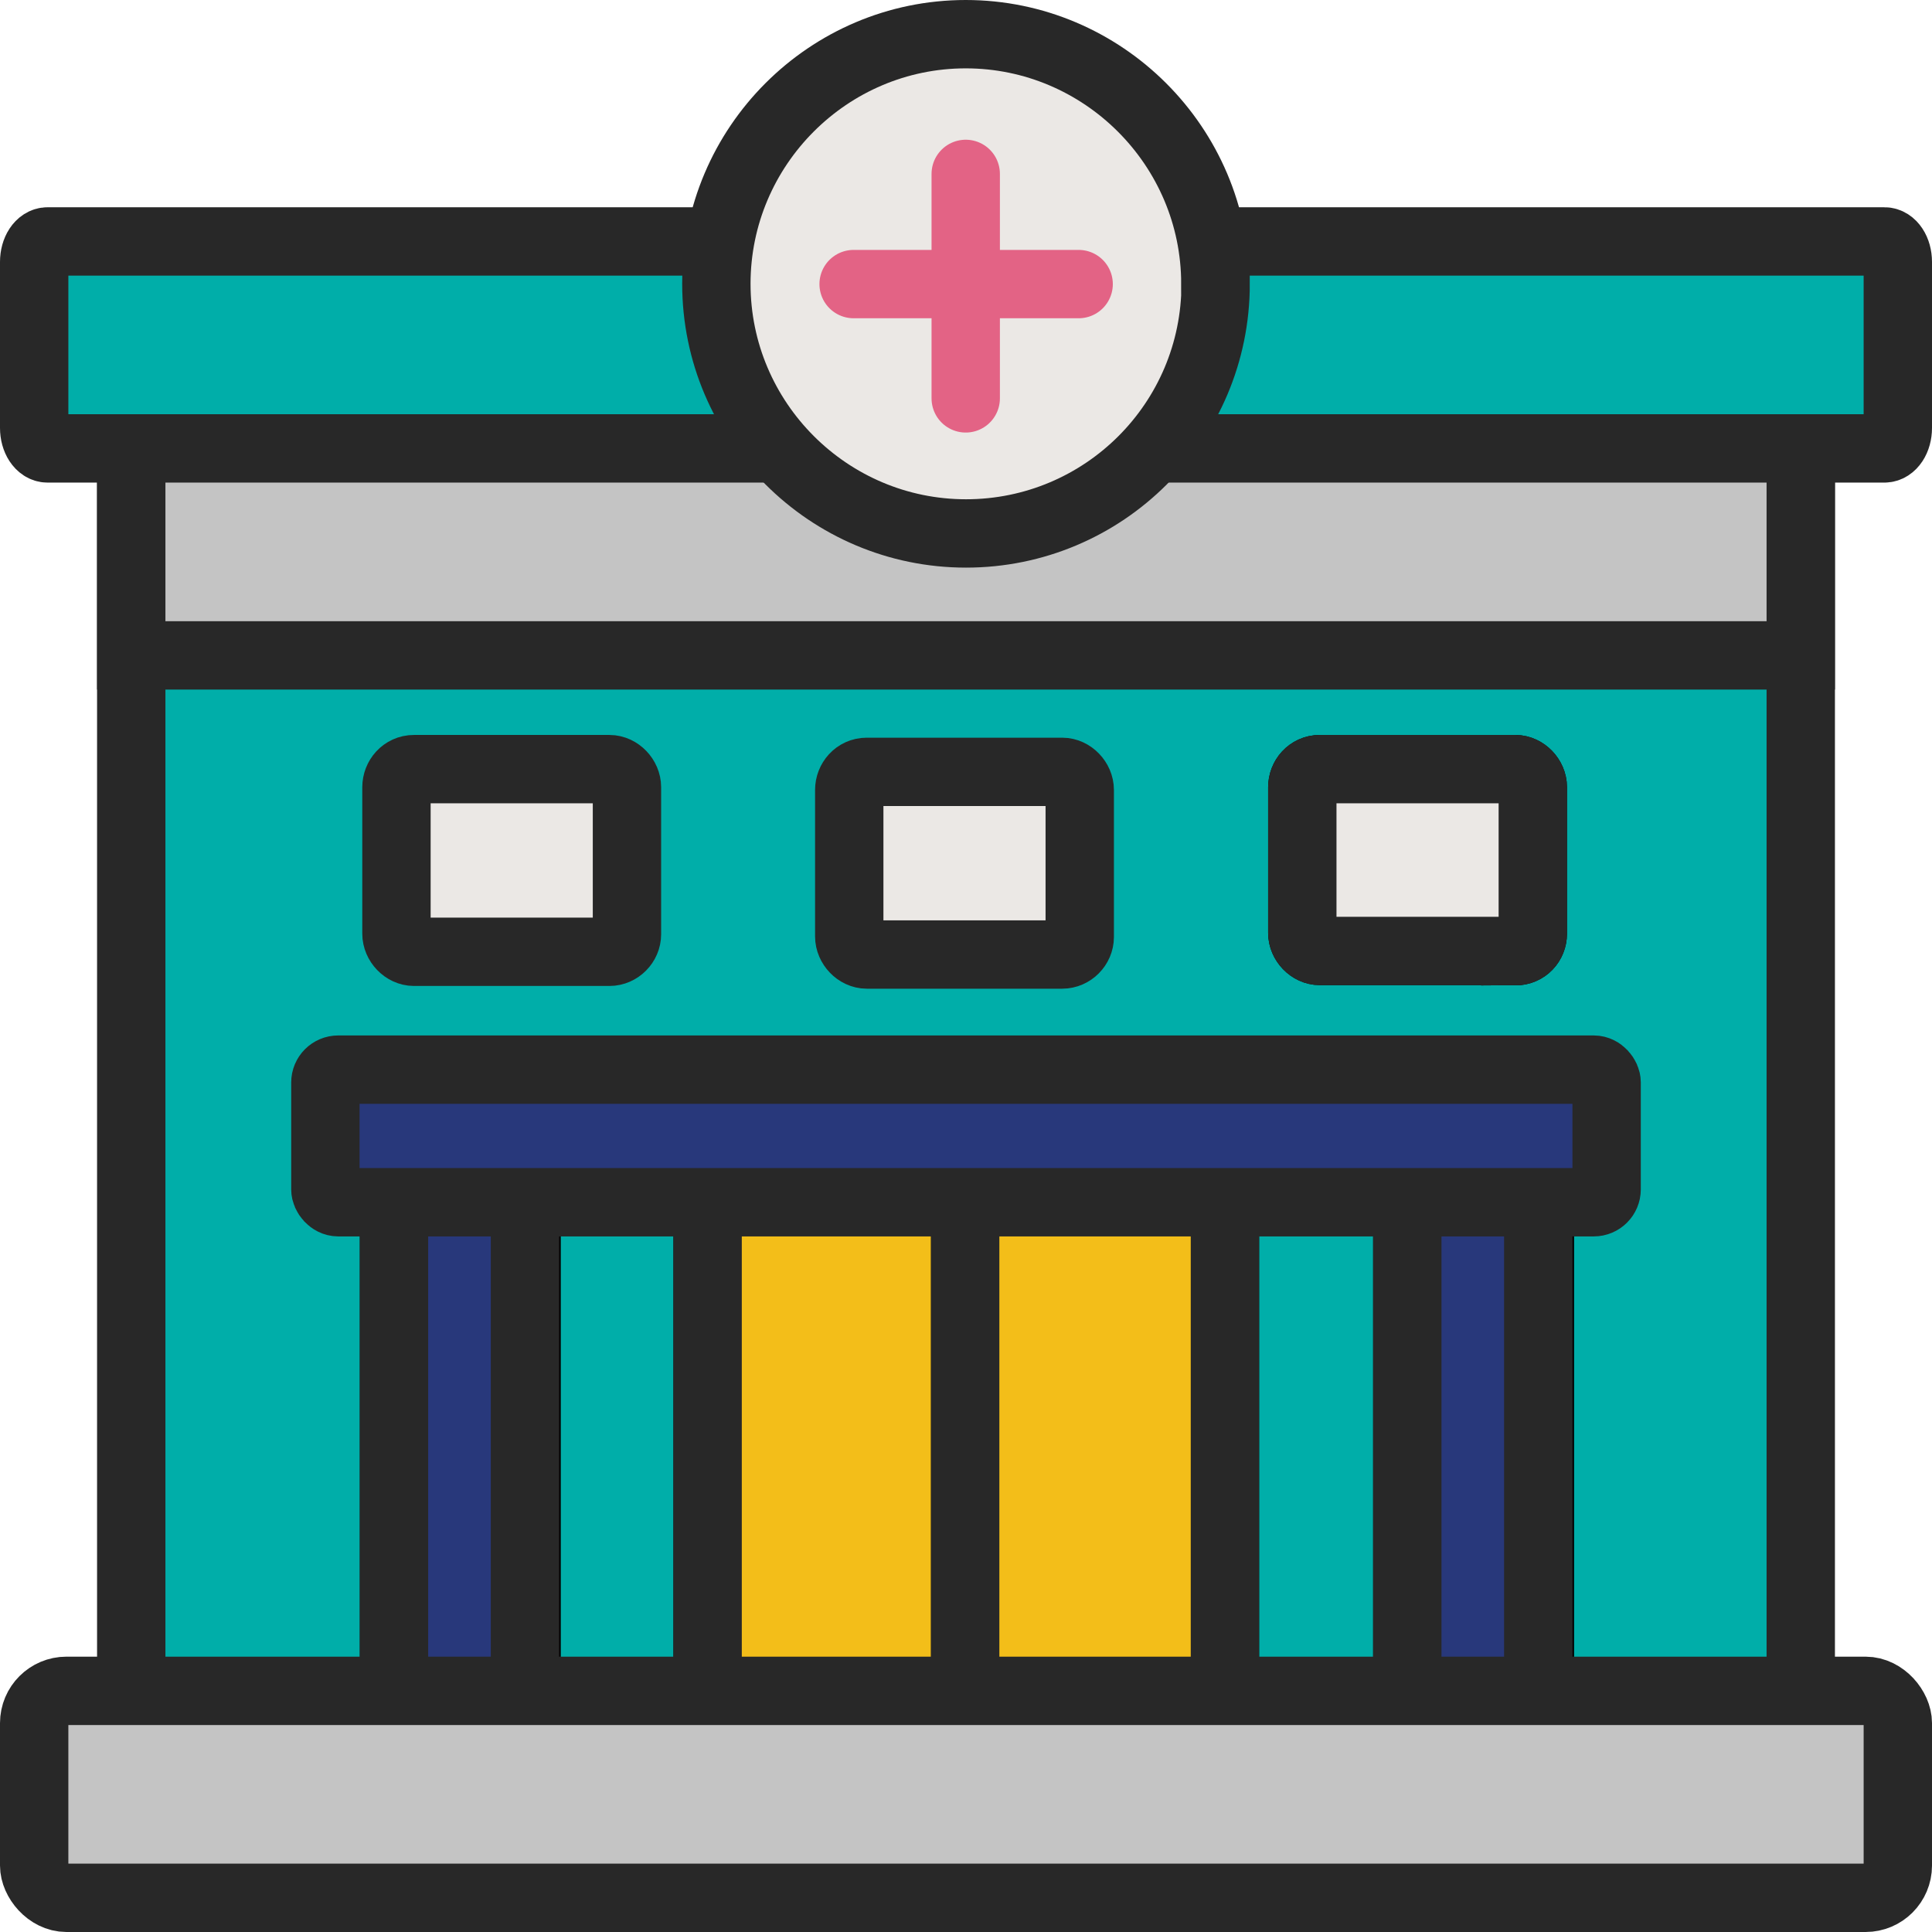
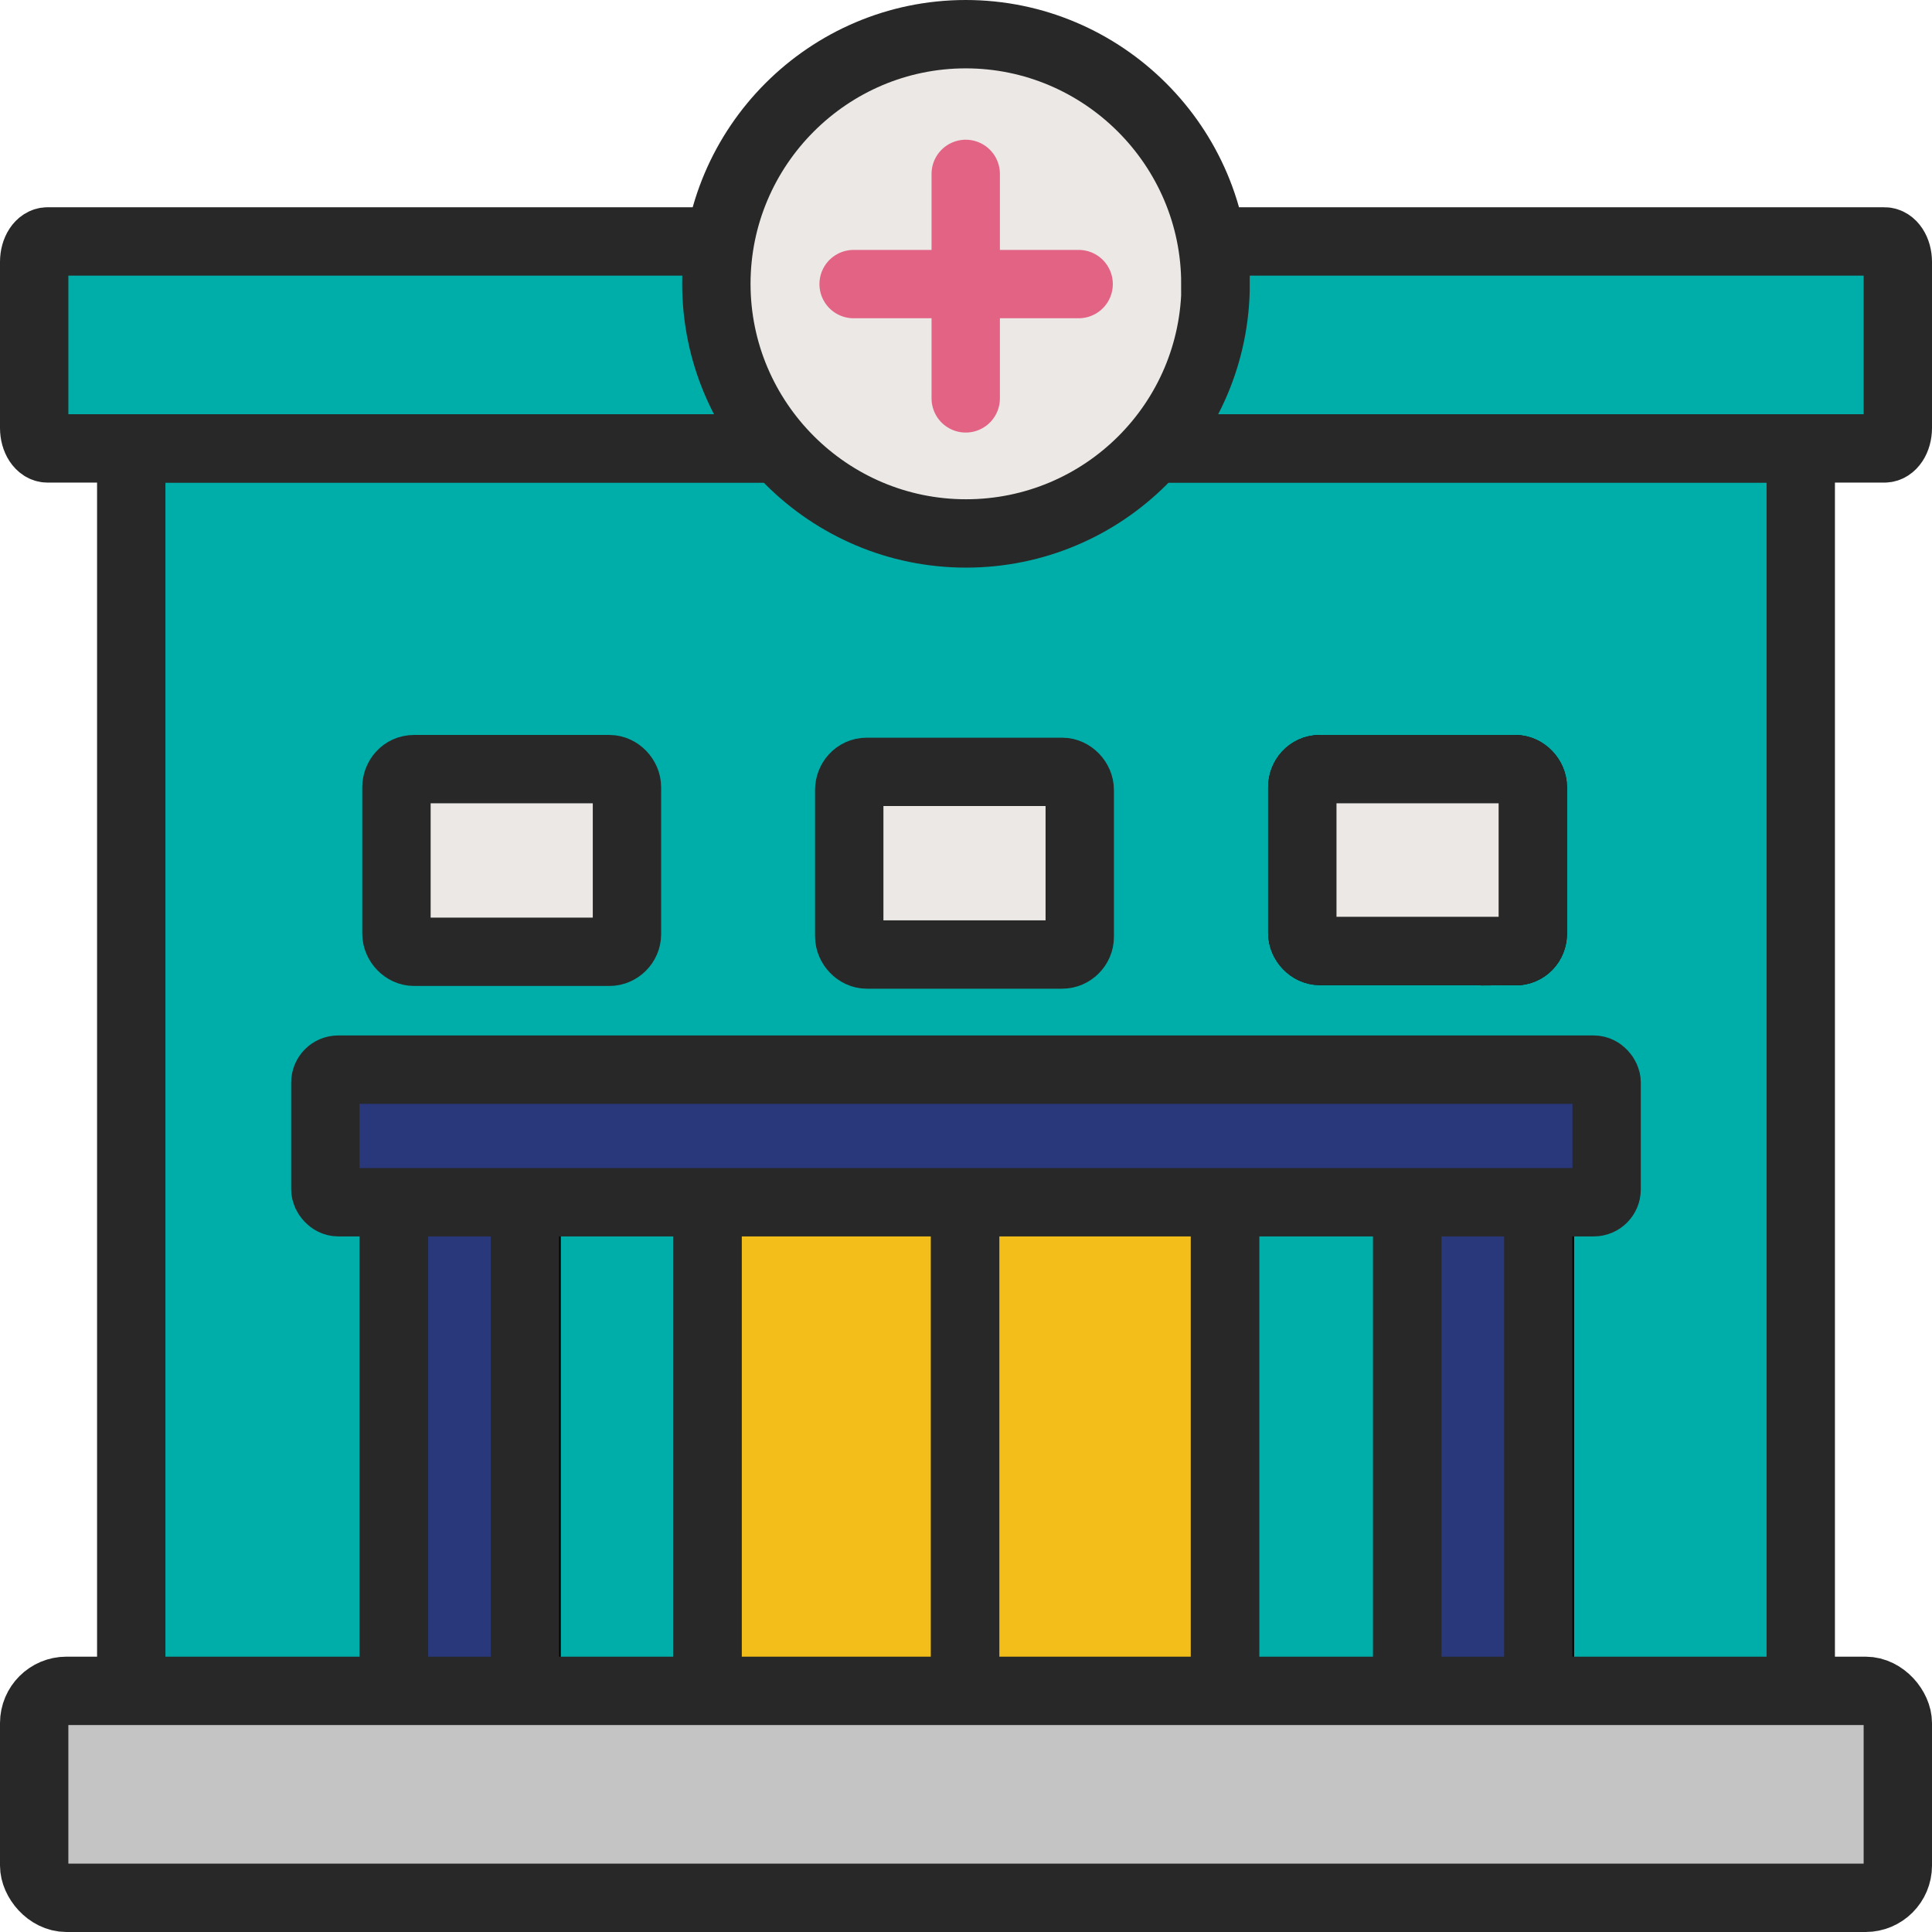
<svg xmlns="http://www.w3.org/2000/svg" id="Layer_2" data-name="Layer 2" viewBox="0 0 70.66 70.66">
  <defs>
    <style>
      .cls-1 {
        fill: #00aea9;
      }

      .cls-1, .cls-2, .cls-3, .cls-4, .cls-5, .cls-6 {
        stroke-miterlimit: 10;
      }

      .cls-1, .cls-2, .cls-3, .cls-4, .cls-5, .cls-6, .cls-7 {
        stroke-width: 2.5px;
      }

      .cls-1, .cls-3, .cls-4, .cls-5, .cls-6 {
        stroke: #282828;
      }

      .cls-2 {
        stroke: #010101;
      }

      .cls-2, .cls-3, .cls-7 {
        fill: #ebe8e5;
      }

      .cls-4 {
        fill: #f3be19;
      }

      .cls-5 {
        fill: #28387b;
      }

      .cls-6 {
        fill: #c4c4c4;
      }

      .cls-7 {
        stroke: #e36385;
        stroke-linecap: round;
        stroke-linejoin: round;
      }
    </style>
  </defs>
  <g id="Layer_1-2" data-name="Layer 1">
    <g>
      <path class="cls-1" d="m65.86,16.4H4.8v48.52h61.06V16.4Z" />
      <path class="cls-2" d="m2.69,10.3h64.96c.26,0,.48.21.48.48v3.79c0,.26-.21.48-.48.48H2.69c-.26,0-.48-.21-.48-.48v-3.79c0-.26.21-.48.48-.48Z" />
      <path class="cls-1" d="m69.41,9.58c0-.42-.22-.75-.49-.75H1.74c-.27,0-.49.33-.49.75v6.07c0,.42.22.75.49.75h67.18c.27,0,.49-.33.49-.75v-6.07Z" />
      <path class="cls-2" d="m19.26,43.85h-4.85v19.11h4.85v-19.11Z" />
      <path class="cls-5" d="m19.2,43.87h-4.79v18.85h4.79v-18.85Z" />
      <path class="cls-2" d="m56.32,43.87h-4.85v19.11h4.85v-19.11Z" />
      <path class="cls-5" d="m56.26,43.85h-4.79v18.85h4.79v-18.85Z" />
      <path class="cls-2" d="m35.38,43.87h-9.5v19.11h9.5v-19.11Z" />
      <path class="cls-4" d="m35.38,43.87h-9.5v18.85h9.5v-18.85Z" />
      <path class="cls-2" d="m44.8,43.87h-9.5v19.11h9.5v-19.11Z" />
-       <rect class="cls-6" x="4.8" y="16.4" width="61.06" height="7.57" />
      <path class="cls-4" d="m44.8,43.87h-9.5v18.85h9.5v-18.85Z" />
      <path class="cls-3" d="m44.46,10.38c0,5.06-4.1,9.13-9.13,9.13s-9.13-4.1-9.13-9.13S30.3,1.25,35.32,1.25s9.13,4.1,9.13,9.13Z" />
      <path class="cls-7" d="m35.32,6.36v8.21m-4.1-4.18h8.23" />
      <path class="cls-3" d="m22.29,34.81h-7.15c-.34,0-.64-.32-.64-.66v-5.36c0-.34.26-.66.64-.66h7.15c.34,0,.64.32.64.66v5.38c0,.34-.29.64-.64.64Z" />
      <path class="cls-2" d="m55.42,34.78h-7.15c-.34,0-.64-.32-.64-.66v-5.33c0-.34.26-.66.64-.66h7.15c.34,0,.64.32.64.66v5.36c0,.34-.26.64-.64.64t0,0Z" />
      <path class="cls-3" d="m55.42,34.78h-7.15c-.34,0-.64-.32-.64-.66v-5.33c0-.34.26-.66.64-.66h7.15c.34,0,.64.32.64.66v5.36c0,.34-.26.64-.64.64Z" />
      <path class="cls-3" d="m38.85,34.91h-7.15c-.34,0-.64-.32-.64-.66v-5.36c0-.34.26-.66.64-.66h7.15c.34,0,.64.32.64.66v5.38c0,.34-.29.64-.64.64Z" />
      <rect class="cls-6" x="1.25" y="61.84" width="68.16" height="7.57" rx="1.18" ry="1.18" />
      <rect class="cls-5" x="11.9" y="39.12" width="46.86" height="4.85" rx=".47" ry=".47" />
    </g>
  </g>
</svg>